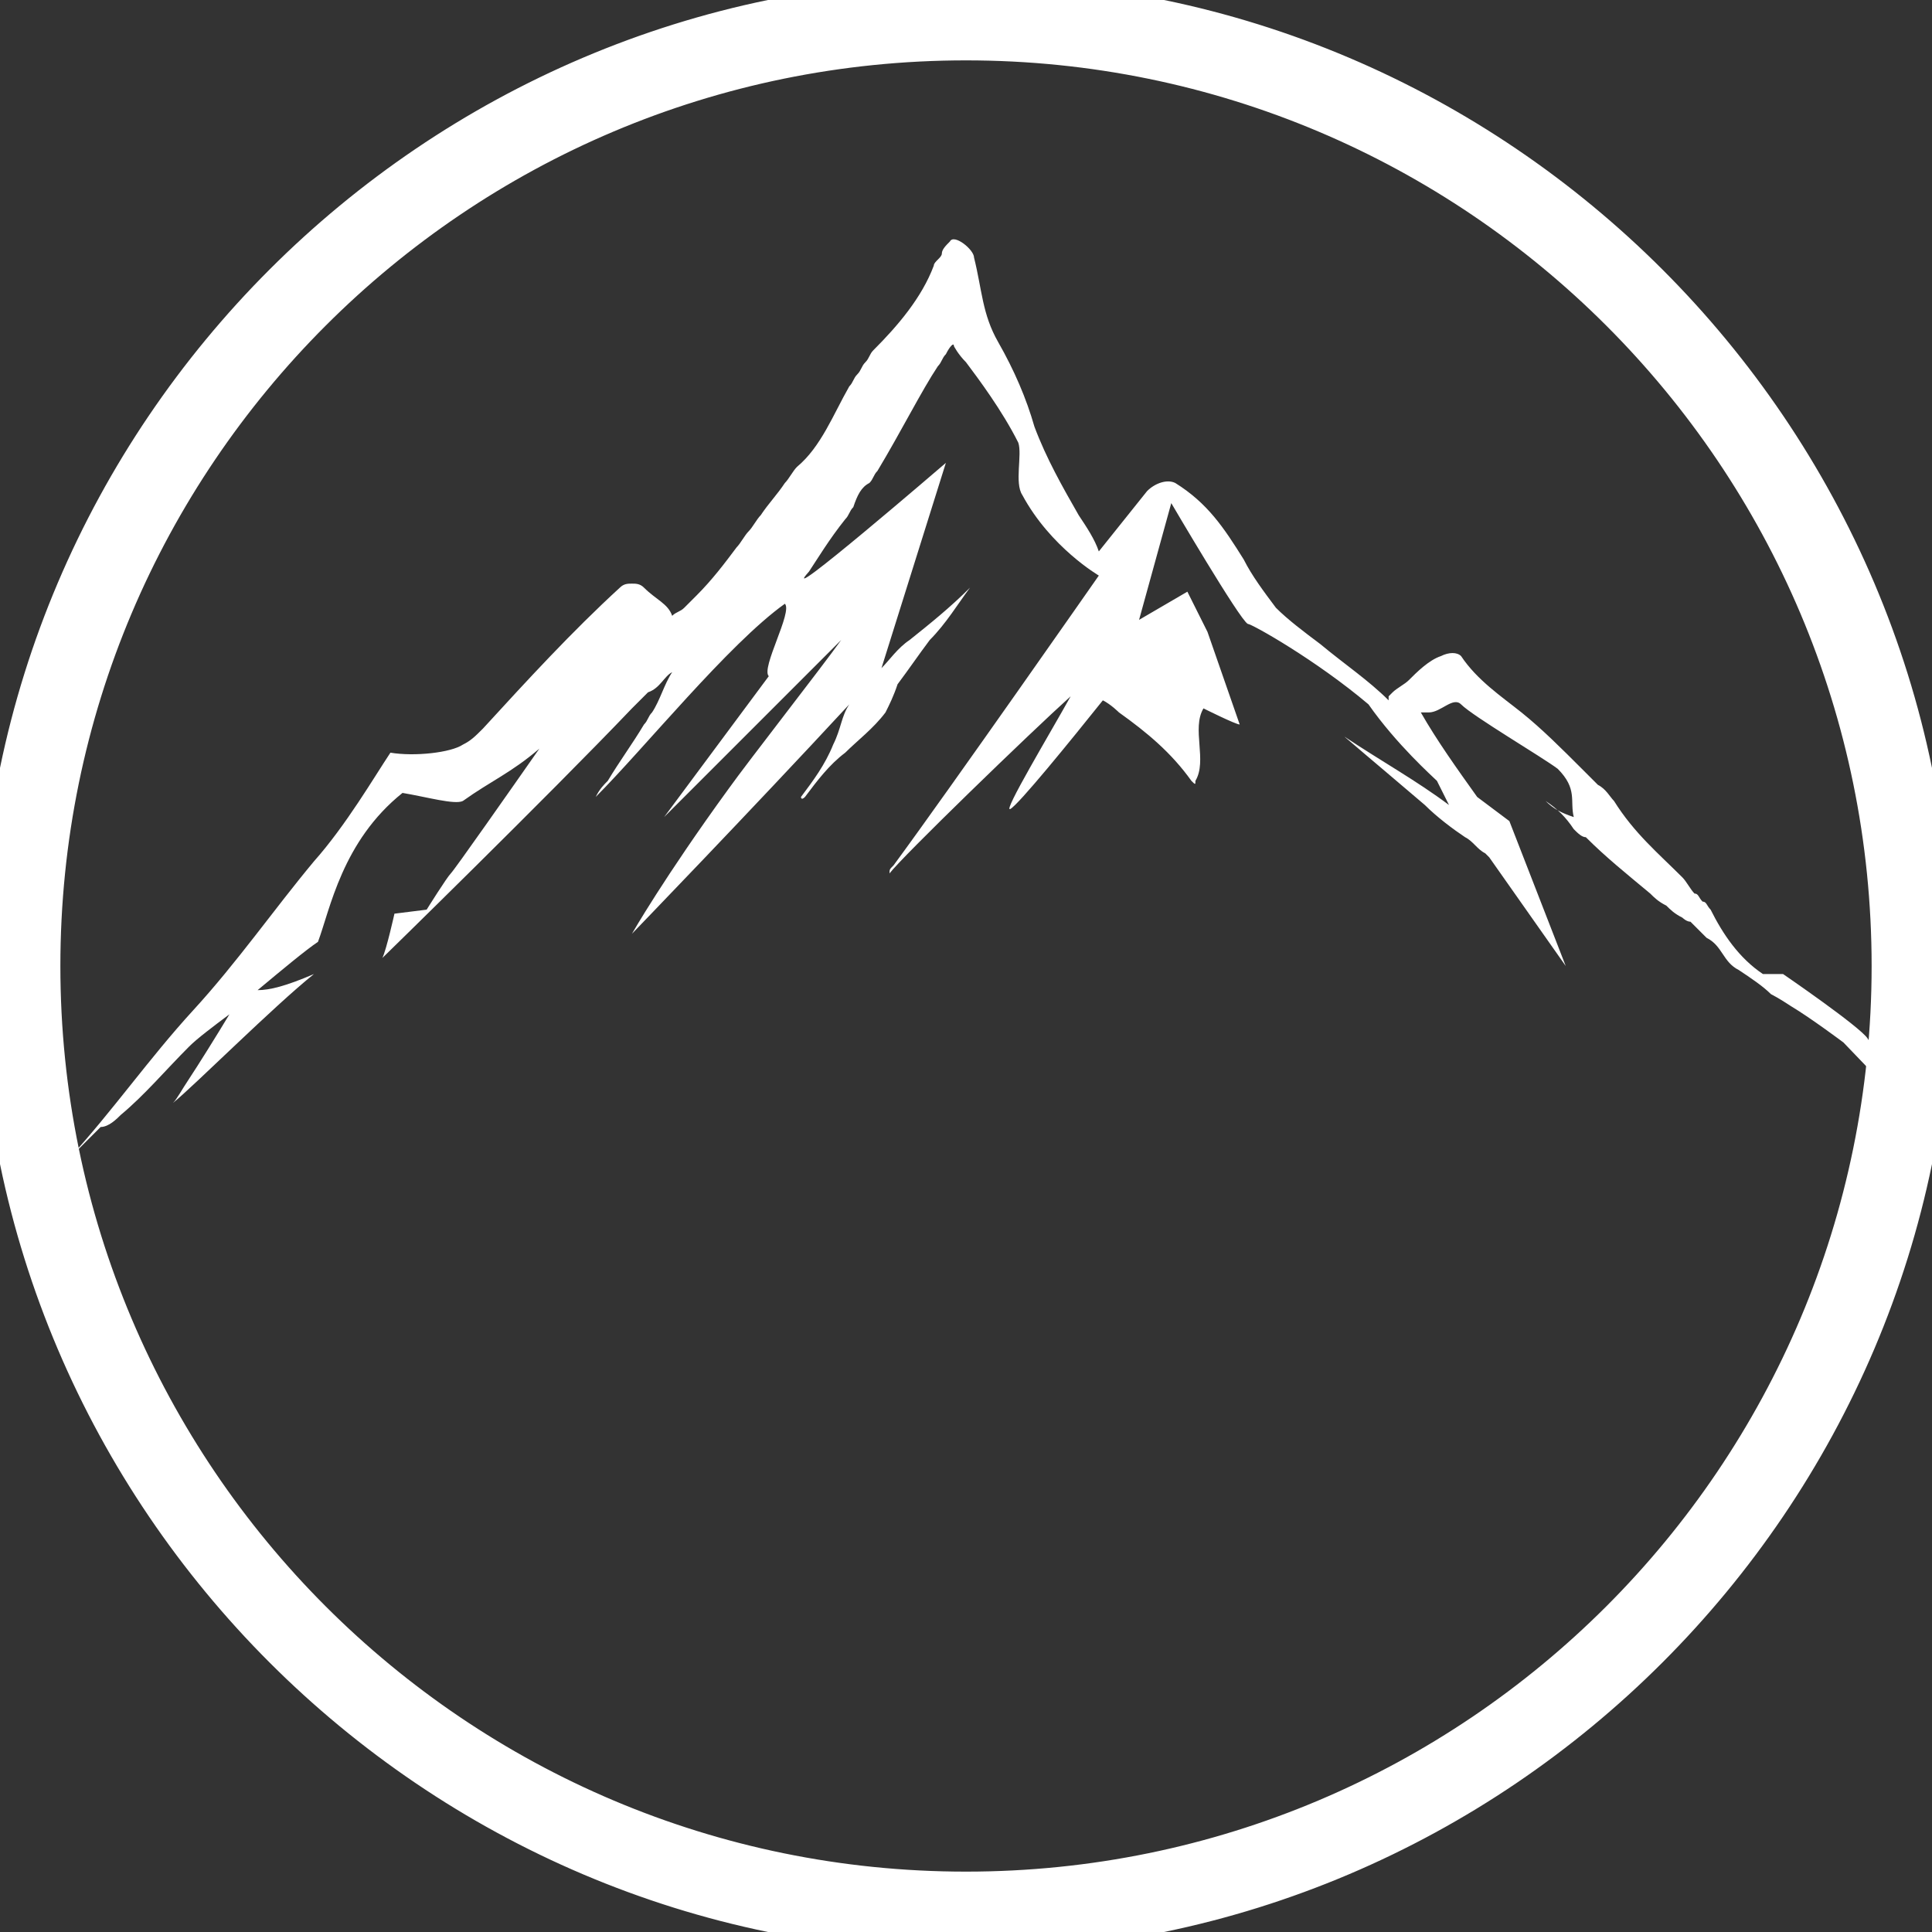
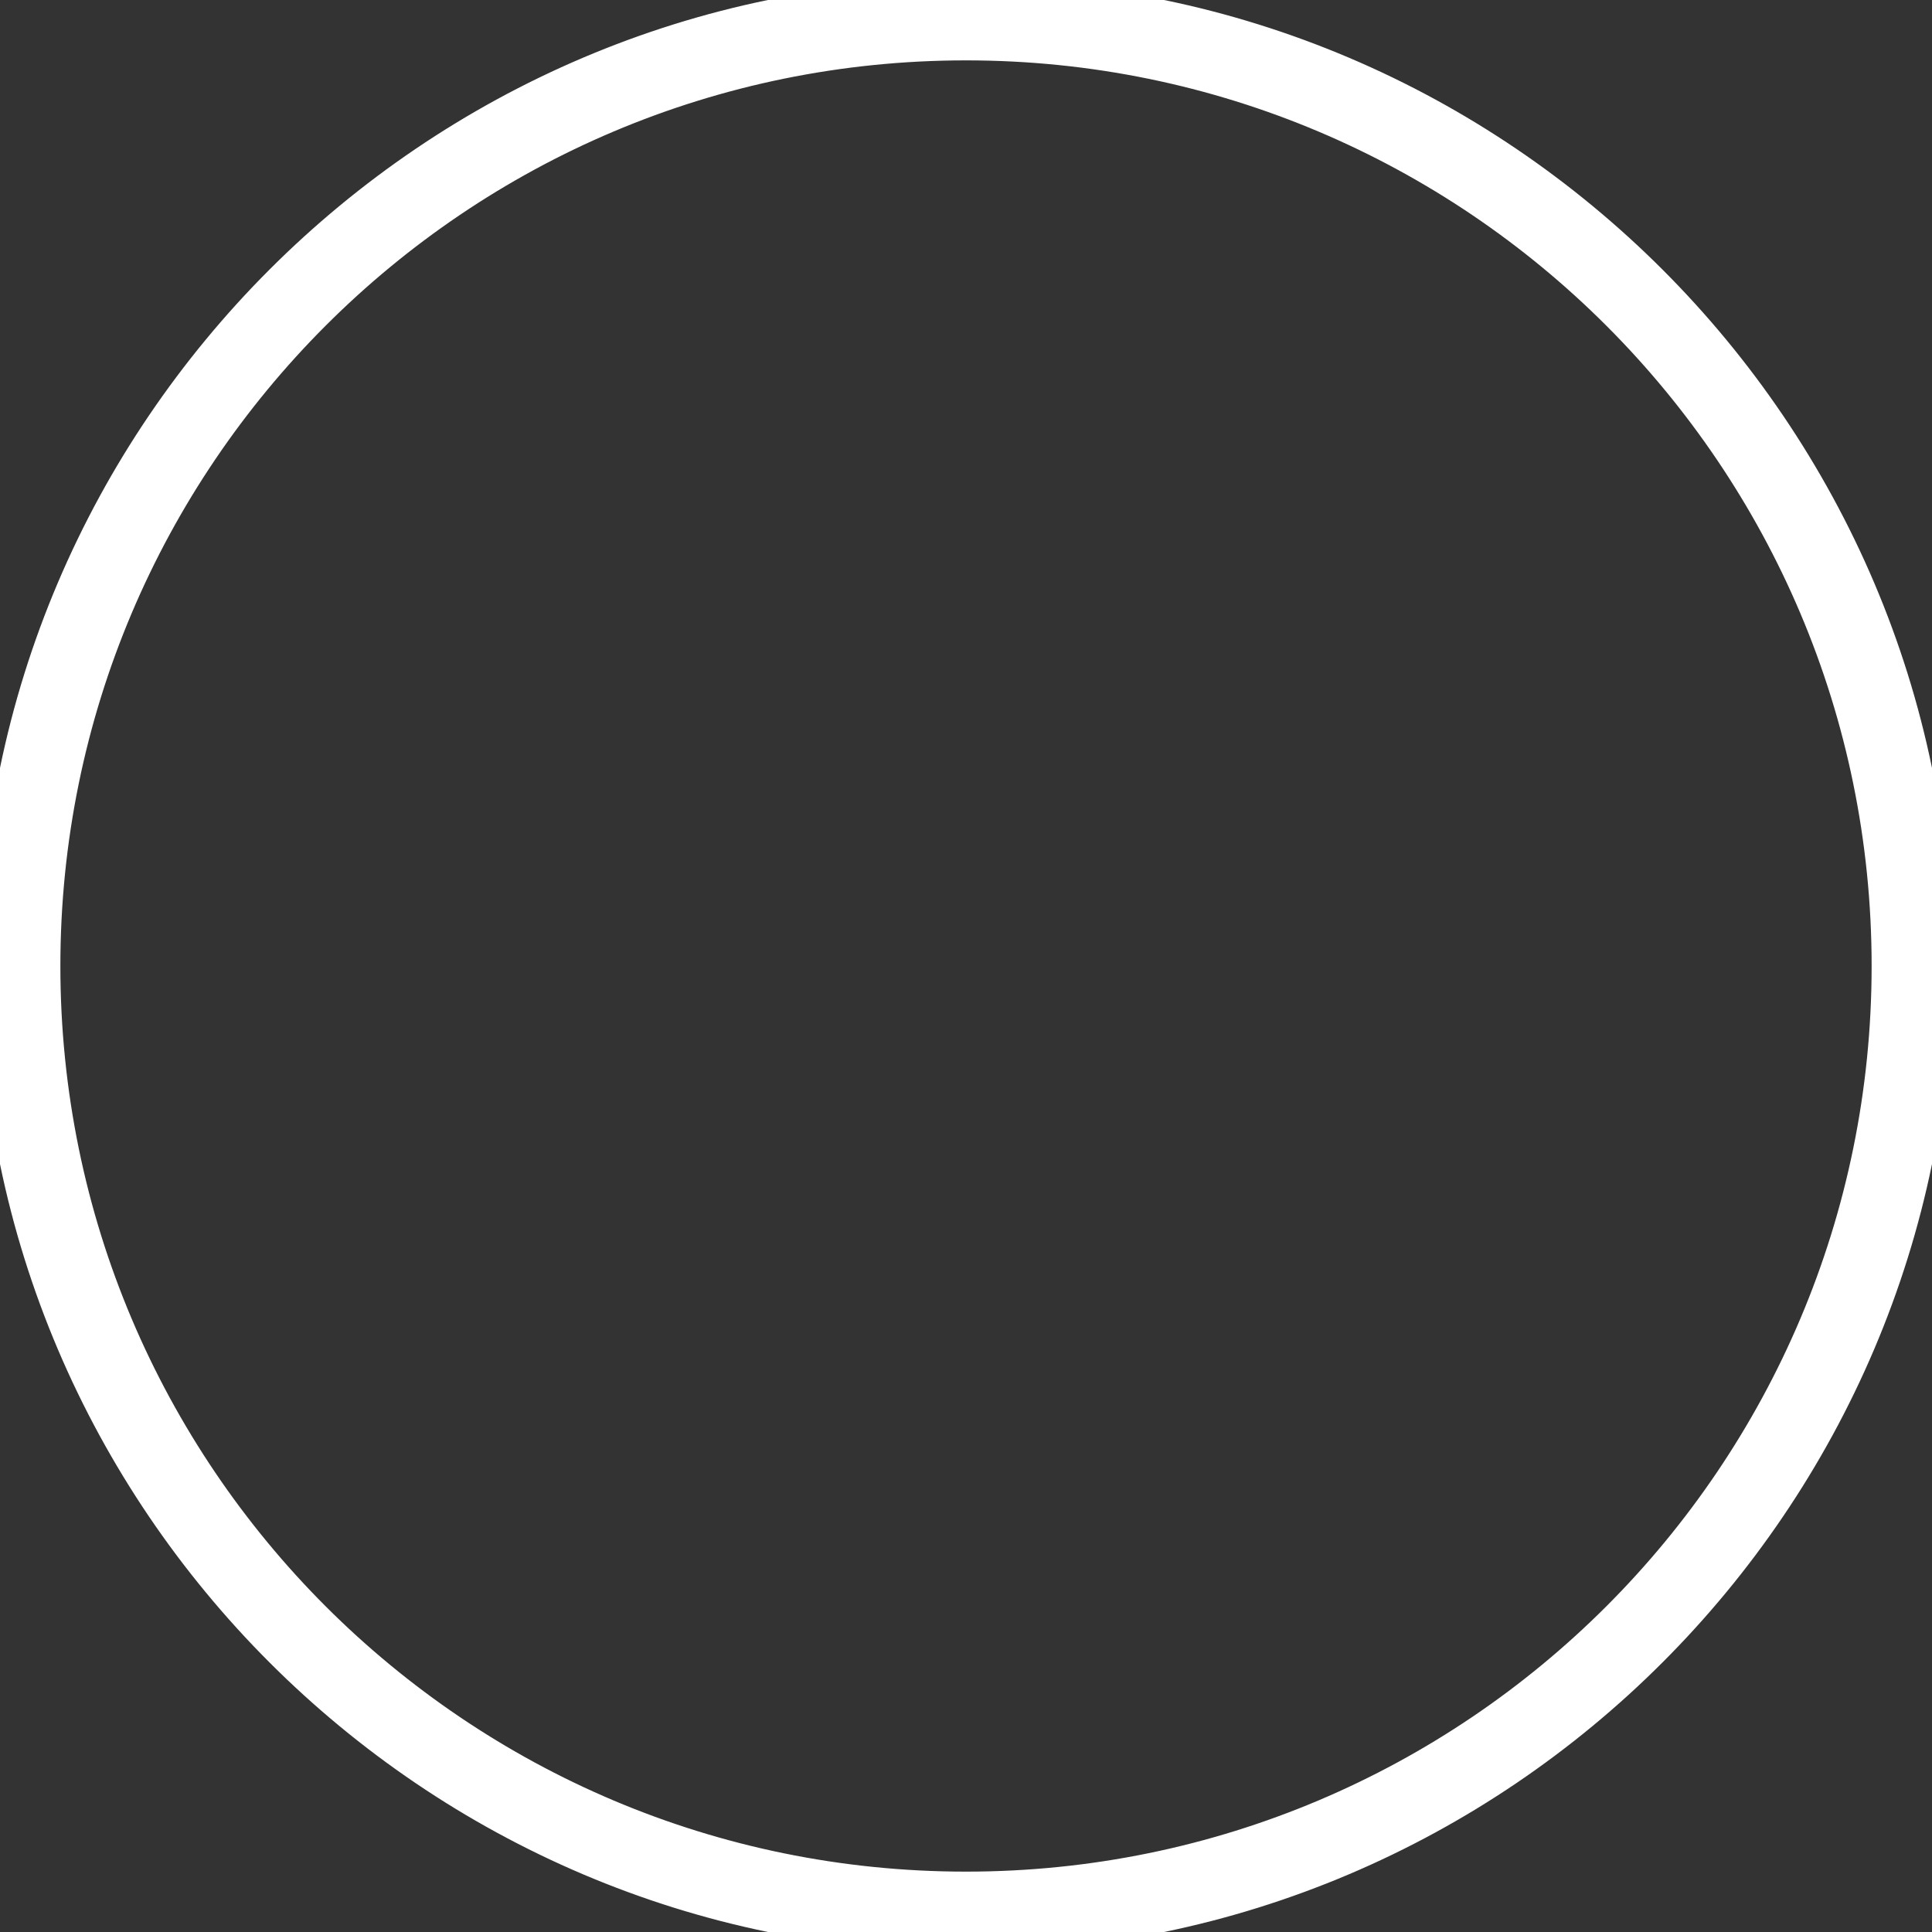
<svg xmlns="http://www.w3.org/2000/svg" xmlns:ns1="http://www.bohemiancoding.com/sketch/ns" id="Layer_1" x="0px" y="0px" viewBox="0 0 48 48" style="enable-background:new 0 0 48 48;" xml:space="preserve">
  <rect x="0" y="0" width="48" height="48" fill="#333333" stroke="none" />
  <style type="text/css"> .st0{fill:#FFFFFF;stroke:#FFFFFF;stroke-miterlimit:10;} .st1{fill:#FFFFFF;} </style>
  <title>Group 37</title>
  <desc>Created with Sketch.</desc>
  <g id="Welcome" ns1:type="MSPage">
    <g id="Group-37" ns1:type="MSLayerGroup">
      <path id="Shape" ns1:type="MSShapeGroup" class="st0" d="M24,0C10.8,0,0,10.8,0,24c0,13.2,10.8,24,24,24s24-10.8,24-24 C48,10.8,37.2,0,24,0L24,0z M24,1c12.7,0,23,10.3,23,23c0,12.7-10.3,23-23,23S1,36.7,1,24C1,11.3,11.3,1,24,1L24,1z" />
    </g>
  </g>
-   <path class="st1" d="M21.8,21.4C21.8,21.4,21.8,21.4,21.8,21.4C21.8,21.4,21.8,21.4,21.8,21.4z M46.4,25.8c-0.2-0.3-2.1-1.6-2.1-1.6 l-0.5,0c-0.6-0.4-1-1-1.3-1.6c-0.1-0.1-0.1-0.2-0.2-0.2c-0.1-0.1-0.1-0.2-0.2-0.2c-0.1-0.1-0.2-0.3-0.3-0.4 c-0.6-0.6-1.2-1.1-1.7-1.9c-0.1-0.1-0.2-0.3-0.4-0.4c-0.1-0.1-0.2-0.2-0.4-0.4c-0.5-0.5-1-1-1.5-1.4c-0.5-0.4-1.1-0.8-1.5-1.4 c-0.1-0.1-0.3-0.1-0.5,0c-0.3,0.1-0.6,0.4-0.8,0.6c-0.1,0.1-0.3,0.2-0.4,0.3c0,0-0.1,0.1-0.1,0.1c0,0,0,0,0,0.1 c-0.5-0.5-1.1-0.9-1.7-1.4c-0.4-0.3-0.8-0.6-1.1-0.9c-0.3-0.4-0.6-0.8-0.8-1.2c-0.5-0.8-0.9-1.4-1.7-1.9c-0.2-0.1-0.5,0-0.7,0.2 c-0.4,0.5-0.8,1-1.2,1.5c-0.1-0.3-0.3-0.6-0.5-0.9c-0.4-0.7-0.8-1.4-1.1-2.2c-0.2-0.7-0.5-1.4-0.9-2.1c-0.4-0.7-0.4-1.3-0.6-2.1 c0-0.2-0.5-0.6-0.6-0.4c-0.1,0.1-0.2,0.2-0.2,0.3s-0.2,0.2-0.2,0.3c-0.3,0.8-0.9,1.5-1.5,2.1c-0.1,0.1-0.1,0.2-0.2,0.3 c-0.1,0.1-0.1,0.2-0.2,0.3c-0.1,0.1-0.1,0.2-0.2,0.3c-0.4,0.7-0.7,1.5-1.3,2c-0.1,0.1-0.2,0.3-0.3,0.4c-0.2,0.3-0.4,0.5-0.6,0.8 c-0.1,0.1-0.2,0.3-0.3,0.4c-0.1,0.1-0.2,0.3-0.3,0.4c-0.3,0.4-0.6,0.8-1,1.2c-0.1,0.1-0.2,0.2-0.3,0.3c-0.1,0.1-0.2,0.1-0.3,0.2 c-0.1-0.3-0.4-0.4-0.7-0.7c-0.1-0.1-0.2-0.1-0.3-0.1c-0.1,0-0.2,0-0.3,0.1c-1.2,1.1-2.3,2.3-3.4,3.5c-0.2,0.2-0.3,0.3-0.5,0.4 c-0.3,0.2-1.2,0.3-1.8,0.2c-0.4,0.6-1.1,1.8-1.9,2.7c-1,1.2-1.9,2.5-3,3.7c-1.1,1.2-2,2.5-3.1,3.7c0,0,0,0,0,0 c0.3-0.3,0.5-0.5,0.8-0.8c0,0,0,0,0,0C2.7,28,2.9,27.8,3,27.7c0.6-0.5,1.1-1.1,1.7-1.7c0.2-0.2,0.6-0.5,1-0.8 c-0.3,0.5-0.8,1.3-1,1.6c-0.2,0.3-0.3,0.5-0.4,0.6c0.5-0.4,2.5-2.4,3.5-3.2c-0.7,0.3-1.1,0.4-1.4,0.4c0.6-0.5,1.2-1,1.5-1.2 c0.3-0.8,0.6-2.5,2.1-3.7c0.6,0.1,1.3,0.3,1.5,0.2c0.7-0.5,1.2-0.7,1.9-1.3c-0.7,1-2.1,3-2.2,3.1c-0.1,0.1-0.6,0.9-0.6,0.9l-0.8,0.1 c0,0-0.2,0.9-0.3,1.1c-0.1,0.1,4.1-4,6.2-6.2c0.1-0.1,0.3-0.3,0.4-0.4c0.3-0.1,0.4-0.4,0.6-0.5c-0.2,0.3-0.3,0.7-0.5,1 c-0.1,0.1-0.1,0.2-0.2,0.3c-0.3,0.5-0.6,0.9-0.9,1.4c0,0,0,0,0,0c-0.1,0.1-0.2,0.2-0.3,0.4c0,0,0,0,0,0c1.2-1.2,3.3-3.8,4.7-4.8 c0.2,0.2-0.6,1.6-0.4,1.8l-2.6,3.5l4.4-4.4c-0.5,0.7-2.3,3-2.8,3.7c-1.6,2.2-2.4,3.6-2.4,3.6s2.9-3,5.4-5.7c0,0,0,0,0,0 c-0.2,0.3-0.2,0.6-0.4,1c-0.2,0.5-0.5,0.9-0.8,1.3c0,0,0,0.1,0.1,0c0.3-0.4,0.6-0.8,1-1.1c0.3-0.3,0.7-0.6,1-1 c0.1-0.2,0.2-0.4,0.3-0.7c0.3-0.4,0.5-0.7,0.8-1.1c0.4-0.4,0.7-0.9,1-1.3c0,0,0,0,0,0c-0.5,0.5-1,0.9-1.5,1.3 c-0.3,0.2-0.5,0.5-0.7,0.7c0,0,0,0,0,0l1.6-5.1c0,0-4.3,3.7-3.4,2.7c0.2-0.3,0.5-0.8,0.9-1.3c0.1-0.1,0.1-0.2,0.2-0.3 c0.1-0.3,0.2-0.5,0.4-0.6c0.1-0.1,0.1-0.2,0.2-0.3c0.6-1,1.1-2,1.5-2.6c0.1-0.1,0.1-0.2,0.2-0.3c0.1-0.2,0.2-0.3,0.2-0.2 c0,0,0.1,0.2,0.3,0.4c0.3,0.4,0.9,1.2,1.3,2c0.1,0.3-0.1,1,0.1,1.3c0.7,1.3,1.9,2,1.9,2s-3.7,5.3-5.1,7.2c-0.1,0.1-0.1,0.1-0.1,0.2 c0.3-0.4,3.5-3.5,4.5-4.4c-0.5,0.9-1.7,2.9-1.5,2.8c0.2-0.1,1.5-1.7,2.3-2.7c0.2,0.1,0.4,0.3,0.4,0.3c0.7,0.5,1.3,1,1.8,1.7 c0.1,0.1,0.1,0.1,0.1,0c0.3-0.5-0.1-1.3,0.2-1.8c0,0,0.8,0.4,0.9,0.4L30,15.7l-0.5-1l-1.2,0.7l0.8-2.9c0,0,1.7,2.9,1.9,3 c0.1,0,1.7,0.9,3,2c0.7,1,1.6,1.8,1.7,1.9l0.3,0.6C36,20,36,20,36,20c-0.8-0.6-1.7-1.1-2.6-1.7c0,0,0,0,0,0c0.7,0.6,1.3,1.1,2,1.7 c0.3,0.3,0.7,0.6,1,0.8c0.2,0.1,0.3,0.3,0.5,0.4c0,0,0.1,0.1,0.1,0.1l1.9,2.7l-1.4-3.6l-0.8-0.6c-0.5-0.7-1-1.4-1.4-2.1 c0,0,0.1,0,0.1,0c0,0,0.1,0,0.1,0c0.3,0,0.6-0.4,0.8-0.2c0.3,0.3,2,1.3,2.4,1.6c0.5,0.5,0.3,0.8,0.4,1.2c-0.3-0.1-0.5-0.2-0.7-0.4 c0,0,0,0,0,0c0.3,0.2,0.5,0.4,0.7,0.7c0.1,0.1,0.2,0.2,0.3,0.2c0.5,0.5,1,0.9,1.6,1.4c0.1,0.1,0.2,0.2,0.4,0.3 c0.1,0.1,0.2,0.2,0.4,0.3c0,0,0.1,0.1,0.2,0.1c0.1,0.1,0.2,0.2,0.4,0.4c0.4,0.2,0.4,0.6,0.8,0.8c0.3,0.2,0.6,0.4,0.8,0.6 c0,0,0.2,0.1,0.5,0.3c0.5,0.3,1.3,0.9,1.3,0.9l2.4,2.5C47.9,28.6,46.6,26.1,46.4,25.8z M16.4,16.6c0.1,0,0.1-0.1,0.1-0.1L16.4,16.6z M4.3,27.4C4.2,27.4,4.2,27.5,4.3,27.4C4.2,27.5,4.2,27.4,4.3,27.4z" />
</svg>